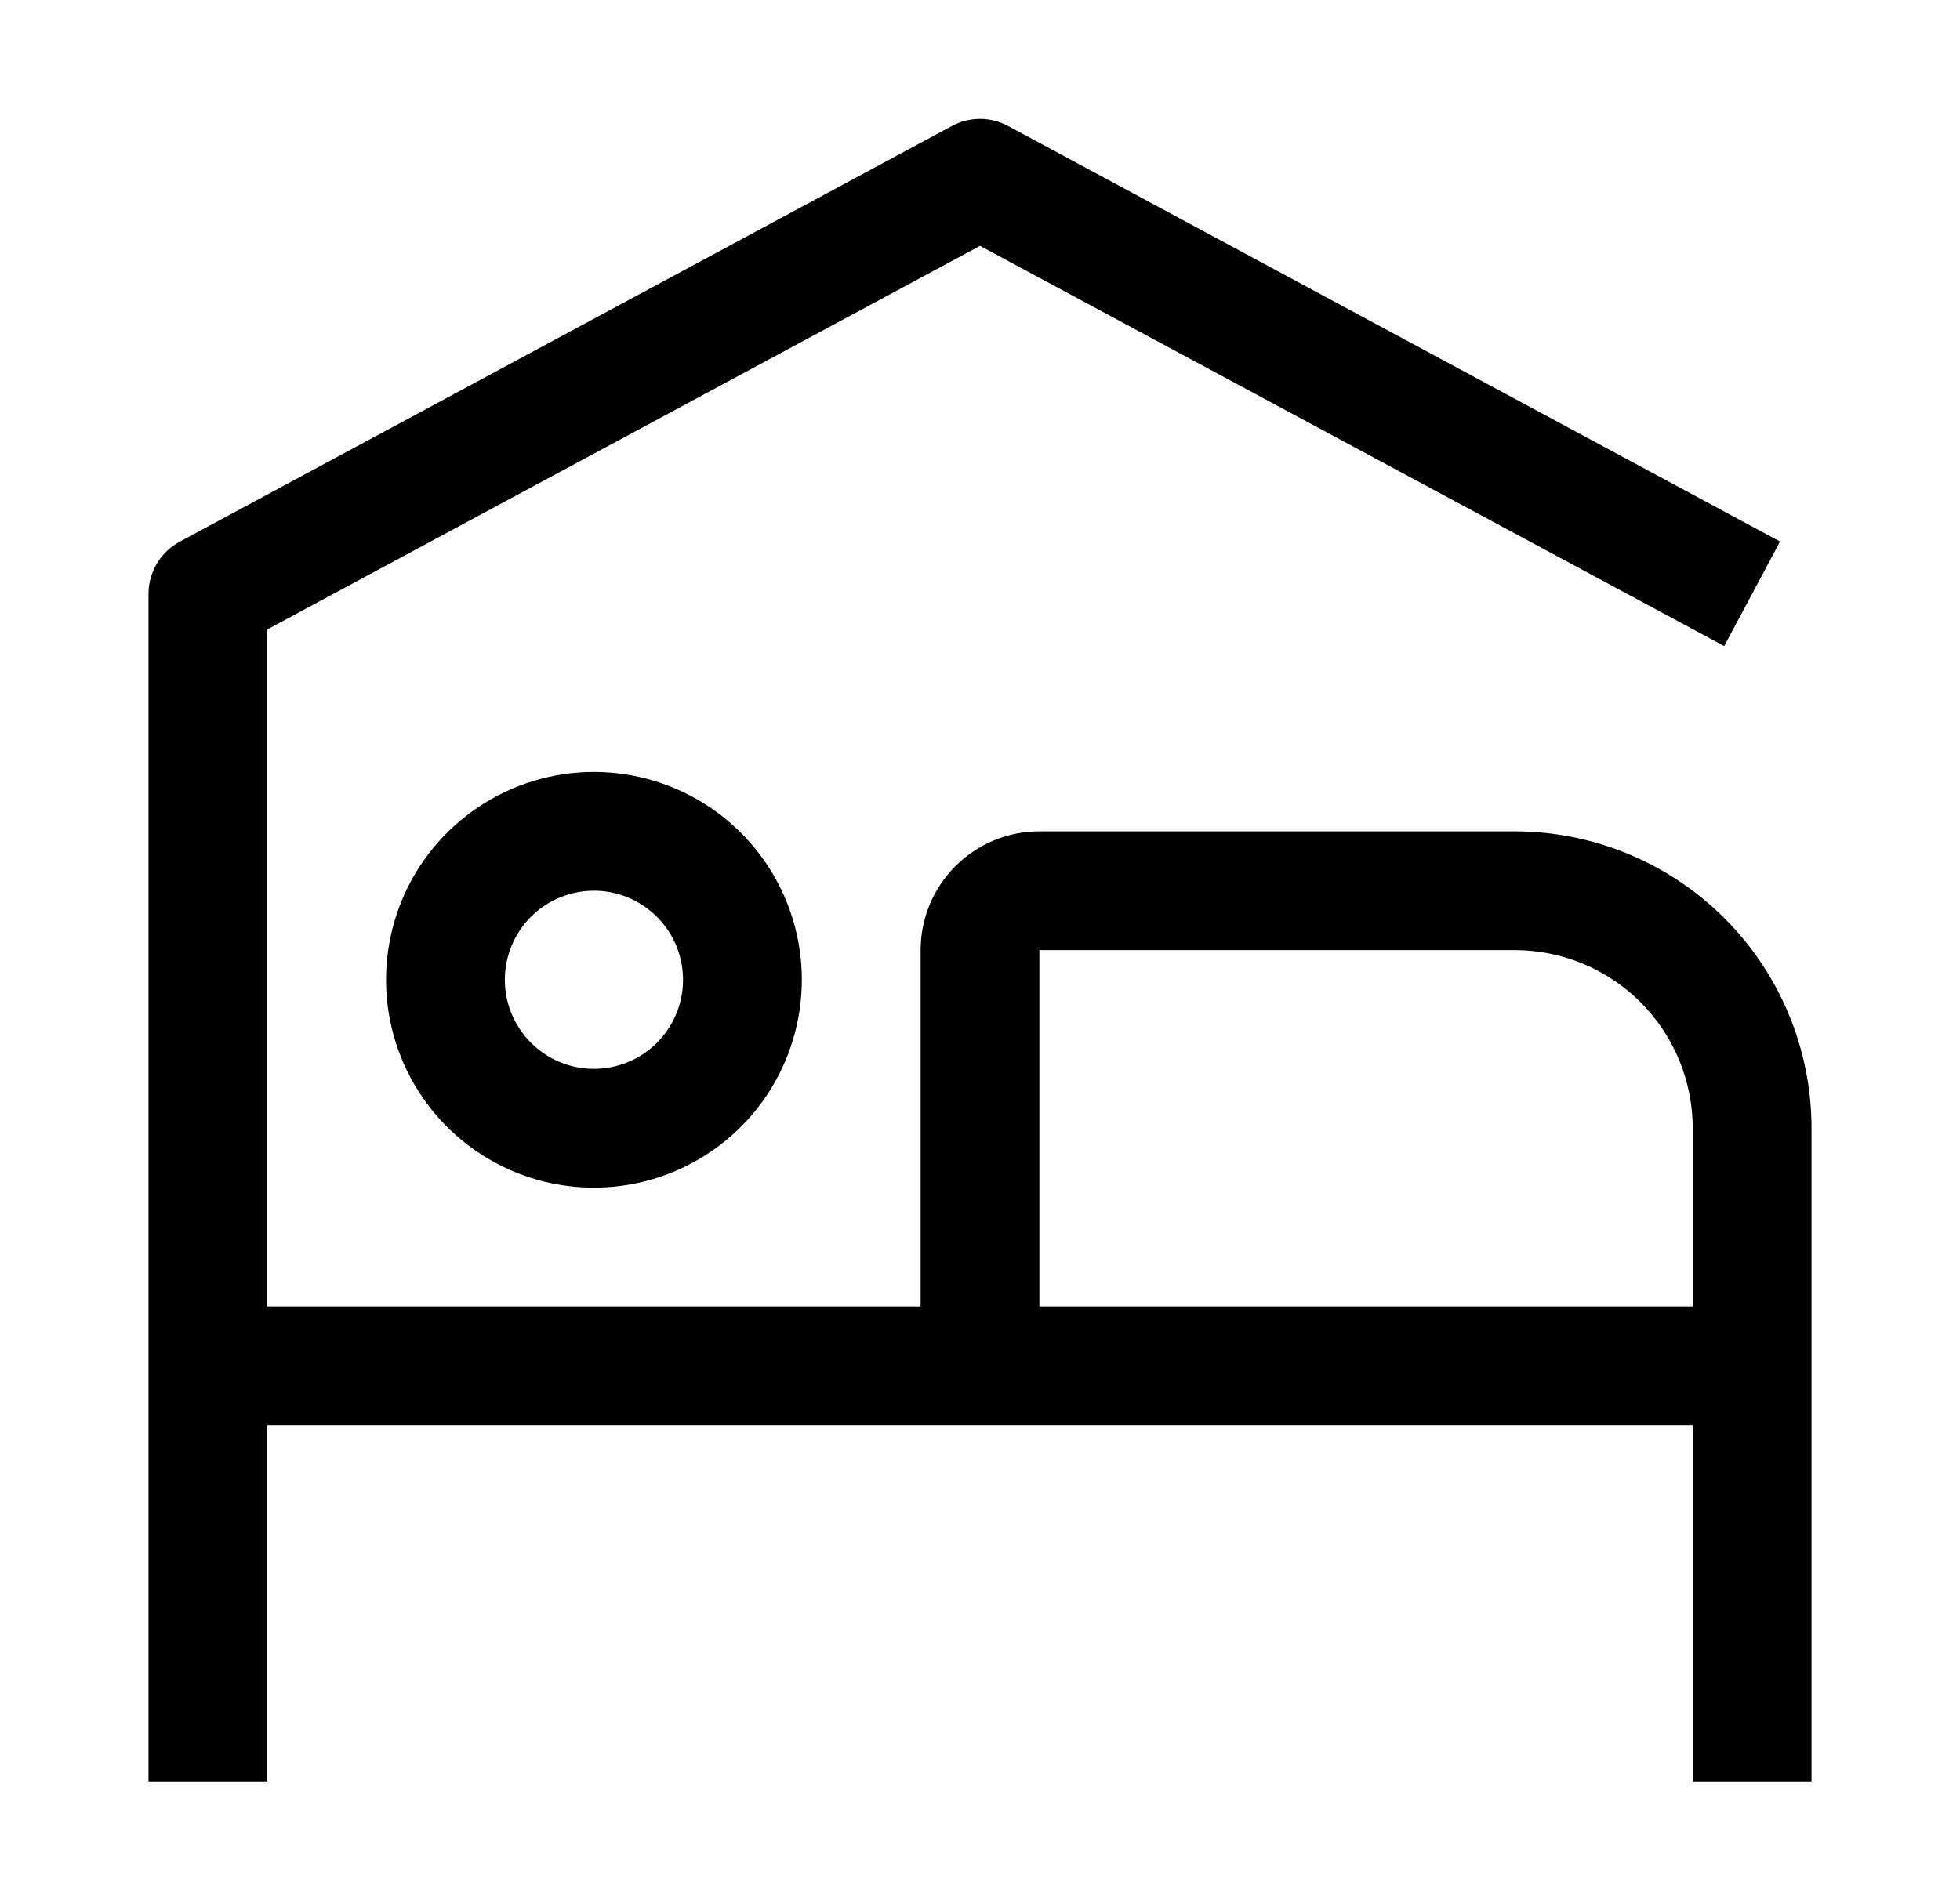
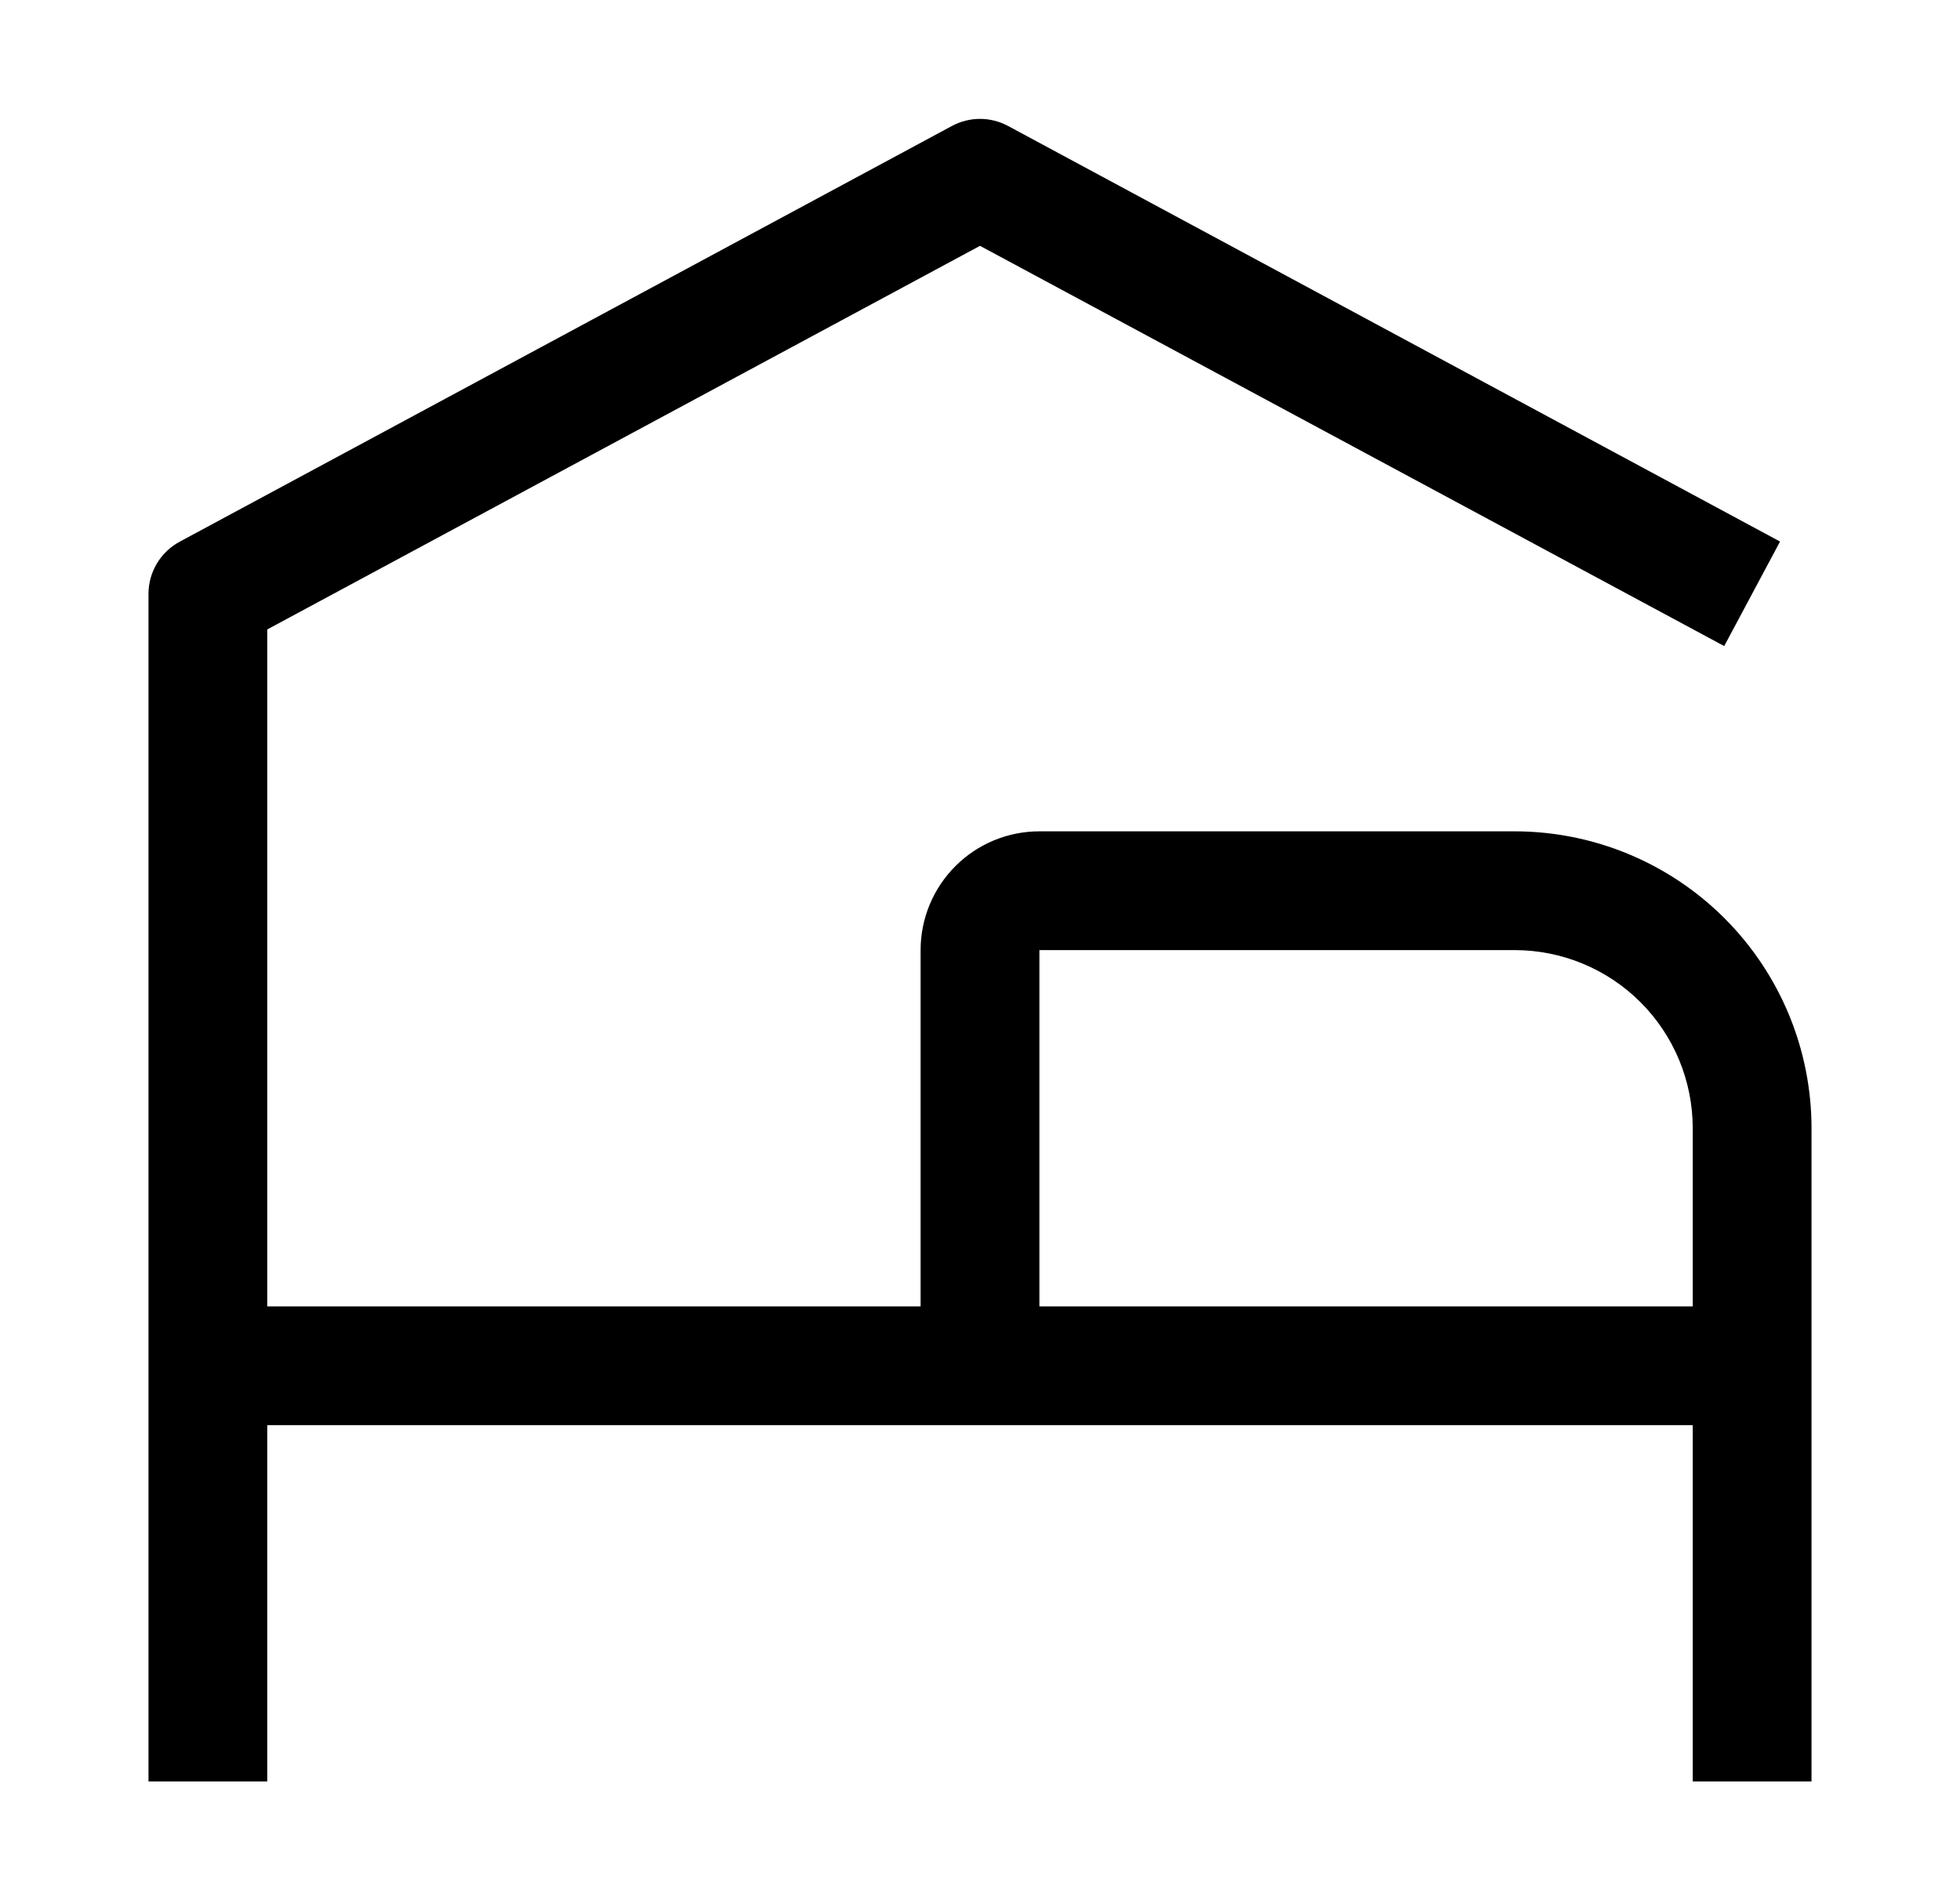
<svg xmlns="http://www.w3.org/2000/svg" width="33" height="32" viewBox="0 0 33 32" fill="none">
-   <path d="M10 15C10.297 15 10.587 15.088 10.833 15.253C11.08 15.418 11.272 15.652 11.386 15.926C11.499 16.2 11.529 16.502 11.471 16.793C11.413 17.084 11.27 17.351 11.061 17.561C10.851 17.77 10.584 17.913 10.293 17.971C10.002 18.029 9.7 17.999 9.426 17.886C9.152 17.772 8.918 17.58 8.753 17.333C8.588 17.087 8.5 16.797 8.5 16.5C8.5 16.102 8.658 15.721 8.939 15.439C9.221 15.158 9.602 15 10 15ZM10 13C9.308 13 8.631 13.205 8.056 13.59C7.48 13.974 7.031 14.521 6.766 15.161C6.502 15.8 6.432 16.504 6.567 17.183C6.702 17.862 7.036 18.485 7.525 18.975C8.015 19.464 8.638 19.798 9.317 19.933C9.996 20.068 10.7 19.998 11.339 19.734C11.979 19.469 12.526 19.02 12.91 18.445C13.295 17.869 13.5 17.192 13.5 16.5C13.5 15.572 13.131 14.681 12.475 14.025C11.819 13.369 10.928 13 10 13Z" fill="black" />
  <path d="M25.5 14H17.5C16.97 14 16.461 14.21 16.086 14.586C15.711 14.961 15.5 15.469 15.5 16V22H4.5V10.6L16.5 4.14L29.03 10.88L29.97 9.12L16.97 2.12C16.825 2.043 16.664 2.002 16.5 2.002C16.336 2.002 16.175 2.043 16.03 2.12L3.03 9.12C2.87 9.205 2.737 9.332 2.643 9.487C2.55 9.641 2.5 9.819 2.5 10V30H4.5V24H28.5V30H30.5V19C30.5 17.674 29.973 16.402 29.035 15.464C28.098 14.527 26.826 14 25.5 14ZM17.5 22V16H25.5C26.296 16 27.059 16.316 27.621 16.878C28.184 17.441 28.5 18.204 28.5 19V22H17.5Z" fill="black" />
</svg>